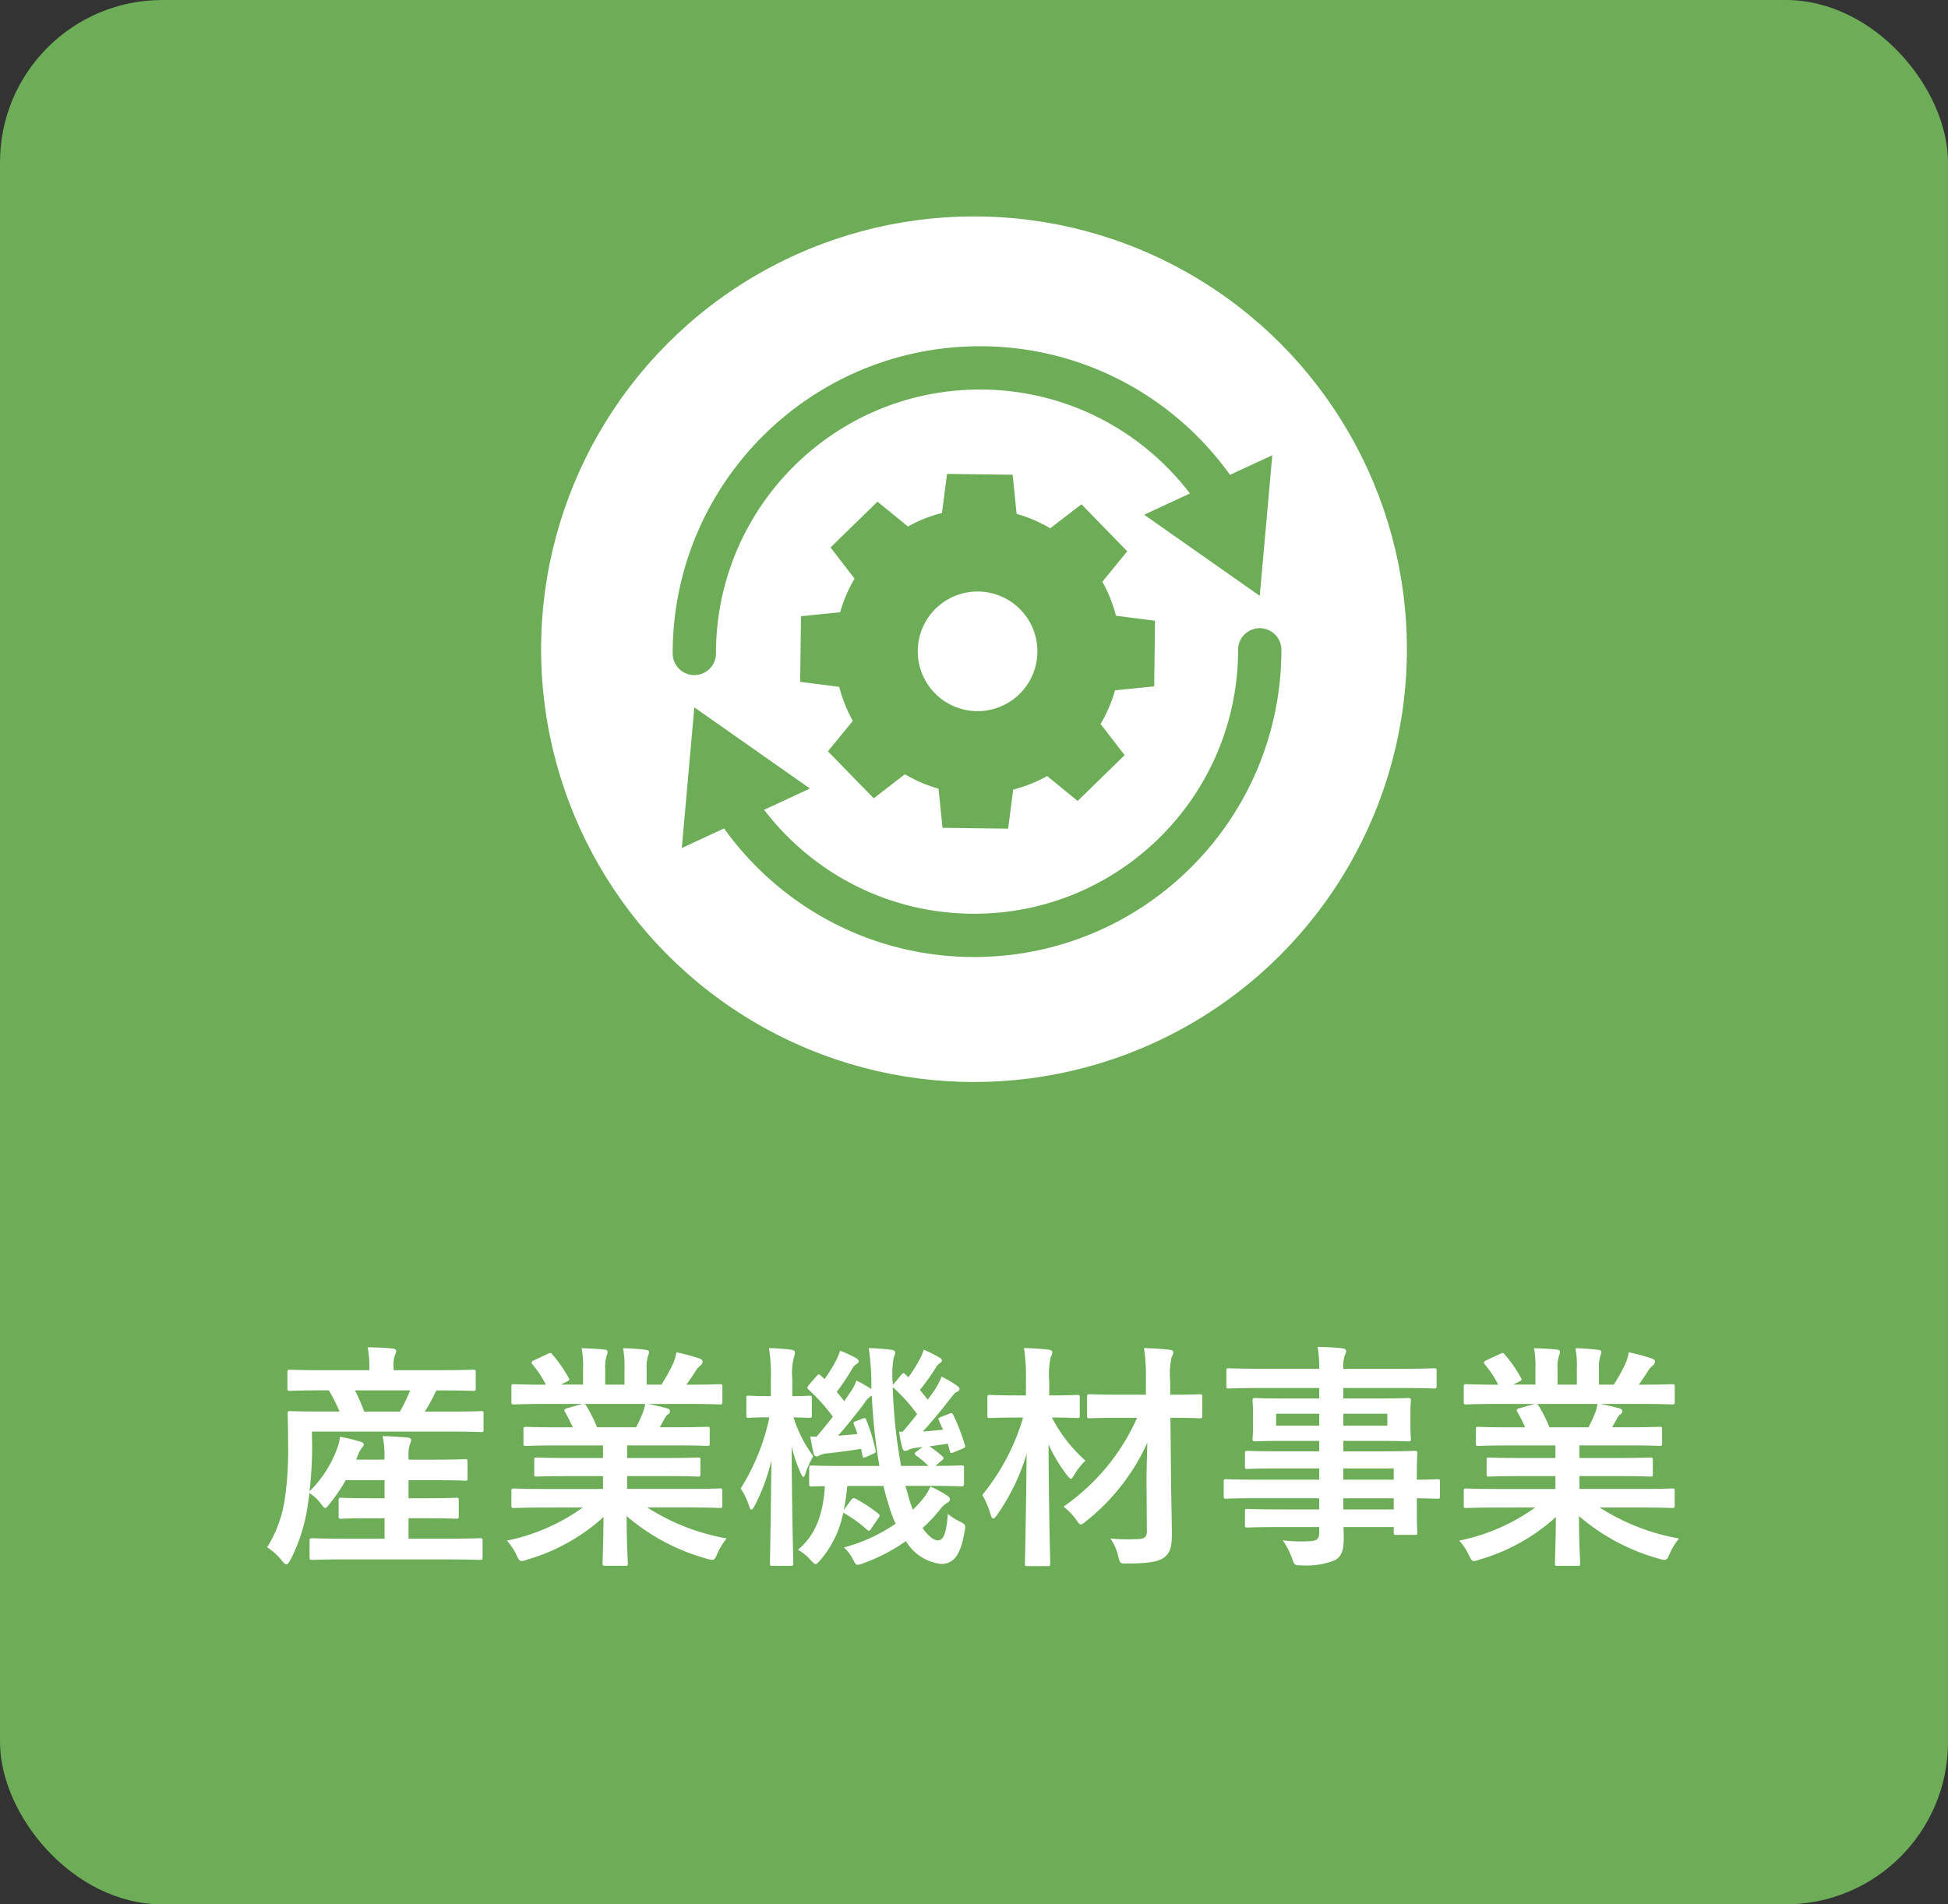
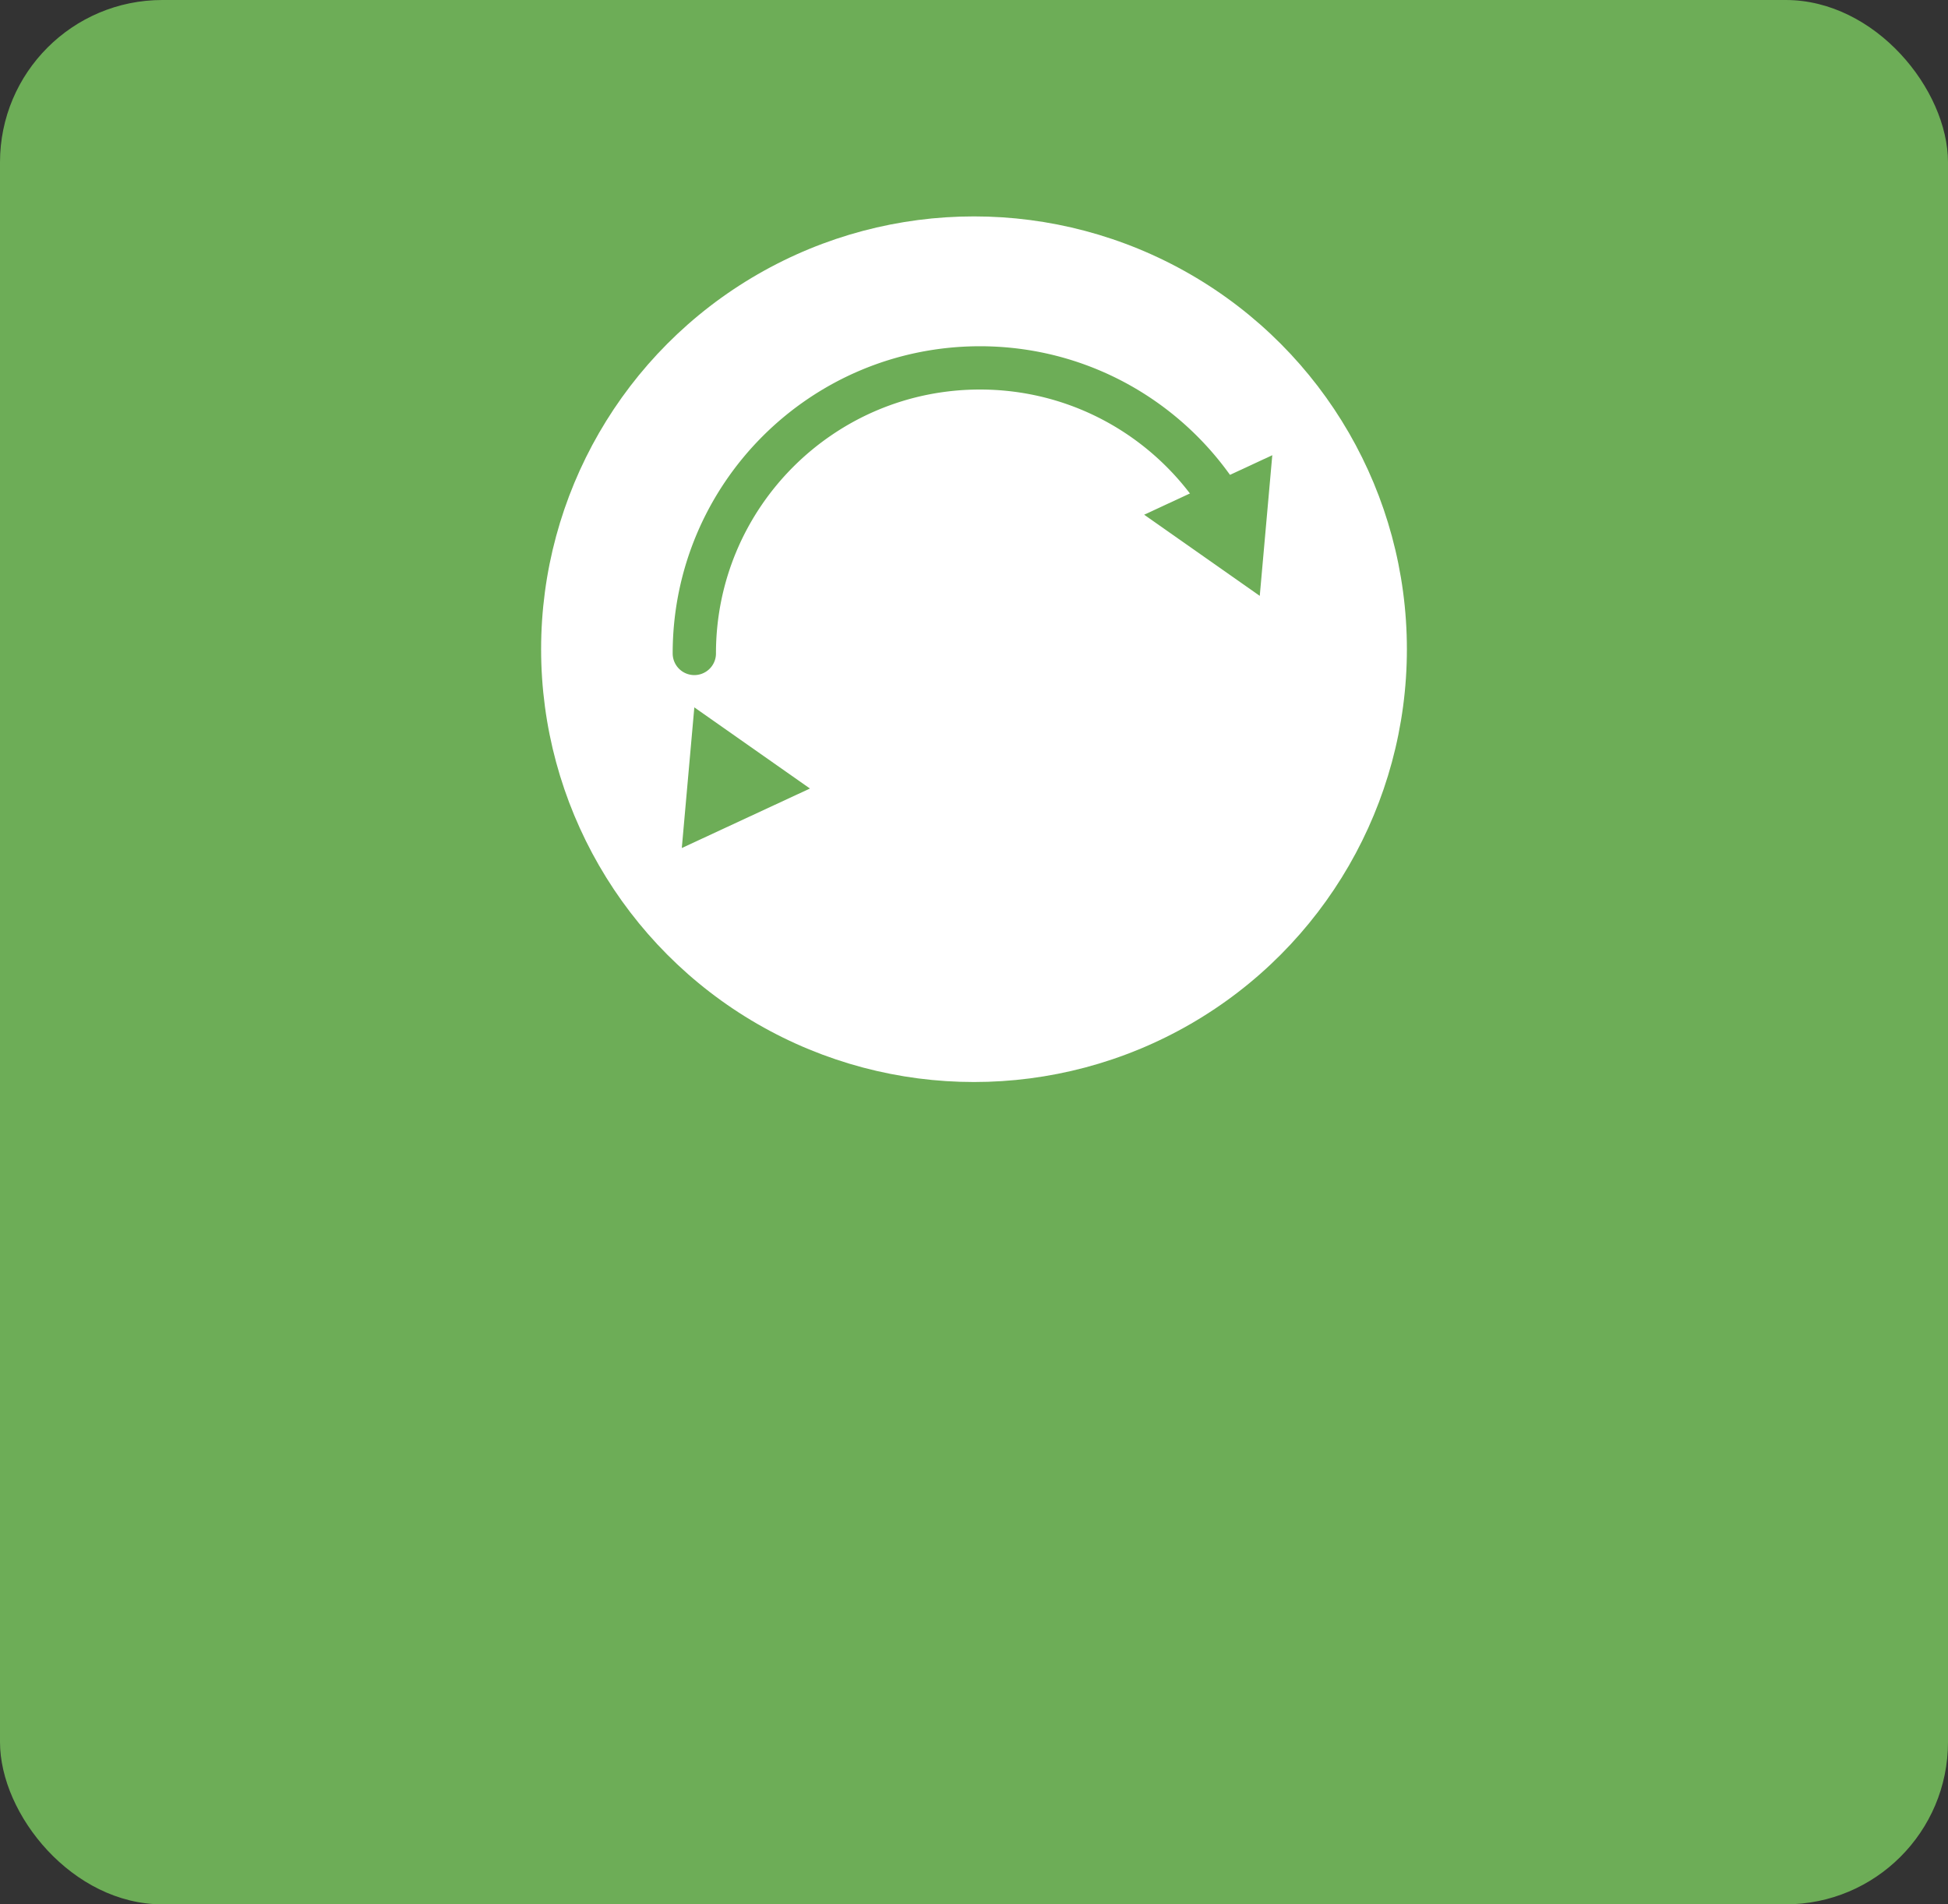
<svg xmlns="http://www.w3.org/2000/svg" width="180" height="176" viewBox="0 0 180 176">
  <rect x="0" y="0" width="180" height="176" fill="#333333" stroke="none" />
  <g id="グループ_6580" data-name="グループ 6580" transform="translate(20374 5980)">
    <rect id="長方形_901" data-name="長方形 901" width="180" height="176" rx="15" transform="translate(-20374 -5980)" fill="#6dad57" />
-     <path id="パス_6686" data-name="パス 6686" d="M-48.664,1.122c2.134,0,2.882.044,3.014.044.22,0,.242-.022.242-.264v-1.5c0-.22-.022-.242-.242-.242-.132,0-.88.044-3.014.044H-52.25V-2.684h1.562c2.024,0,2.706.044,2.838.044.22,0,.242-.022.242-.242V-4.334c0-.22-.022-.242-.242-.242-.132,0-.814.044-2.838.044H-52.25V-6.2H-49.9c2.046,0,2.728.044,2.86.044.22,0,.242-.022.242-.242V-7.9c0-.22-.022-.242-.242-.242-.132,0-.814.044-2.86.044H-52.25v-.242a3.478,3.478,0,0,1,.11-1.144,1.123,1.123,0,0,0,.132-.44c0-.11-.132-.2-.352-.22-.748-.066-1.474-.11-2.288-.132a8.54,8.54,0,0,1,.176,1.936V-8.1H-57.09l.132-.33a2.848,2.848,0,0,1,.418-.792c.088-.088.154-.154.154-.264,0-.088-.022-.176-.286-.264a14.429,14.429,0,0,0-1.914-.462,4.558,4.558,0,0,1-.286,1.144A10.63,10.63,0,0,1-61.4-5.17a36.333,36.333,0,0,0,.242-4.136l-.022-1.386h12.716c2.068,0,2.794.044,2.926.044.2,0,.22-.022.22-.242v-1.452c0-.22-.022-.242-.22-.242-.132,0-.836.044-2.9.044h-2.31a13.858,13.858,0,0,0,.88-1.584,1.525,1.525,0,0,1,.22-.374h.374c2.112,0,2.86.044,2.992.044.22,0,.242-.022.242-.242v-1.452c0-.242-.022-.264-.242-.264-.132,0-.858.044-2.97.044h-4.378v-.22a3,3,0,0,1,.11-1.144,1.028,1.028,0,0,0,.132-.418c0-.11-.132-.2-.352-.22-.726-.066-1.474-.11-2.288-.11a9.05,9.05,0,0,1,.154,1.914v.2h-4.356c-2.112,0-2.816-.044-2.948-.044-.242,0-.264.022-.264.264V-14.7c0,.22.022.242.264.242.132,0,.836-.044,2.948-.044h.616a14.7,14.7,0,0,1,.99,1.958h-1.628c-2.068,0-2.794-.044-2.926-.044-.22,0-.242.022-.242.242,0,.132.044,1.012.044,3.036a30.62,30.62,0,0,1-.33,4.994A11.49,11.49,0,0,1-65.318,0a5.5,5.5,0,0,1,1.43,1.32c.154.176.264.264.352.264.11,0,.2-.132.374-.418A16.1,16.1,0,0,0-61.6-3.63l.2-1.386A4.6,4.6,0,0,1-60.28-3.938c.154.2.242.308.33.308s.2-.11.4-.374a16.906,16.906,0,0,0,1.5-2.2h3.586v1.672h-1.166c-2.024,0-2.706-.044-2.838-.044-.22,0-.242.022-.242.242v1.452c0,.22.022.242.242.242.132,0,.814-.044,2.838-.044h1.166V-.792h-3.674c-2.134,0-2.86-.044-2.992-.044-.242,0-.264.022-.264.242V.9c0,.242.022.264.264.264.132,0,.858-.044,2.992-.044ZM-52.1-14.5a15.928,15.928,0,0,1-.946,1.958h-3.3A18.038,18.038,0,0,0-57.2-14.5Zm15.95,10.824A18.271,18.271,0,0,1-43.164-.616,5.252,5.252,0,0,1-42.284.7c.2.418.286.572.484.572a1.688,1.688,0,0,0,.506-.132,17.821,17.821,0,0,0,7.062-3.938c-.022,2.618-.088,3.894-.088,4.268,0,.22.022.242.22.242h1.87c.22,0,.242-.022.242-.242,0-.374-.11-1.738-.11-4.356a19.209,19.209,0,0,0,7.392,3.938,2.354,2.354,0,0,0,.506.11c.22,0,.308-.154.484-.572a6.24,6.24,0,0,1,.858-1.408,19.962,19.962,0,0,1-7.326-2.86h3.916c1.98,0,2.64.044,2.772.044.22,0,.242-.022.242-.242v-1.3c0-.242-.022-.264-.242-.264-.132,0-.792.044-2.772.044h-5.786V-6.578h3.5c2.156,0,2.9.044,3.036.044.22,0,.242-.022.242-.242V-8.03c0-.242-.022-.264-.242-.264-.132,0-.88.044-3.036.044h-3.5V-9.416h4.444c2.112,0,2.816.044,2.948.044.22,0,.242-.022.242-.22v-1.3c0-.22-.022-.242-.242-.242-.132,0-.836.044-2.948.044h-1.43l.4-.7a1.534,1.534,0,0,1,.308-.462.382.382,0,0,0,.242-.33c0-.132-.11-.22-.286-.264-.66-.176-1.166-.286-1.738-.4h3.85c1.98,0,2.64.044,2.772.044.22,0,.242-.022.242-.242v-1.364c0-.242-.022-.264-.242-.264-.132,0-.792.044-2.772.044h-.308c.308-.44.616-.88.9-1.342a2.218,2.218,0,0,1,.374-.418.454.454,0,0,0,.22-.374c0-.11-.088-.22-.286-.286a18.438,18.438,0,0,0-2.134-.572,4.2,4.2,0,0,1-.374,1.188,16.312,16.312,0,0,1-1.012,1.8H-30.25v-1.452a3.436,3.436,0,0,1,.132-1.21,1.036,1.036,0,0,0,.088-.352c0-.11-.088-.176-.286-.2a21.168,21.168,0,0,0-2.112-.154,8.727,8.727,0,0,1,.132,1.936v1.43h-1.782v-1.452a3.436,3.436,0,0,1,.132-1.21,1.156,1.156,0,0,0,.088-.374q0-.165-.264-.2c-.594-.066-1.452-.11-2.134-.132a8.623,8.623,0,0,1,.132,1.914v1.452H-38.17l.528-.264c.286-.154.286-.176.176-.374A13.135,13.135,0,0,0-38.94-17.8c-.132-.176-.2-.2-.418-.088l-1.276.594c-.264.132-.308.22-.176.374a10.449,10.449,0,0,1,1.254,1.892h-.154c-1.98,0-2.64-.044-2.772-.044-.242,0-.264.022-.264.264v1.364c0,.22.022.242.264.242.132,0,.792-.044,2.772-.044h3.52l-1.43.4c-.286.088-.264.176-.154.374.242.418.462.858.7,1.386h-1.342c-2.112,0-2.816-.044-2.948-.044-.242,0-.264.022-.264.242v1.3c0,.2.022.22.264.22.132,0,.836-.044,2.948-.044h4.136V-8.25h-3.1c-2.134,0-2.9-.044-3.036-.044-.22,0-.22.022-.22.264v1.254c0,.22,0,.242.22.242.132,0,.9-.044,3.036-.044h3.1V-5.39H-39.71c-1.98,0-2.64-.044-2.772-.044-.242,0-.264.022-.264.264v1.3c0,.22.022.242.264.242.132,0,.792-.044,2.772-.044Zm1.32-7.414a13.8,13.8,0,0,0-.99-1.98c-.066-.088-.11-.154-.176-.176h5.61a4.029,4.029,0,0,1-.242.88c-.22.528-.4.9-.594,1.276Zm28.49,5.412H-4.18c2.134,0,2.86.044,2.992.044.242,0,.264-.022.264-.242V-7.326c0-.22-.022-.242-.264-.242-.132,0-.748.044-2.376.044l.594-.506c.088-.066.154-.132.154-.2s-.044-.132-.154-.22a10.746,10.746,0,0,0-1.144-.88L-2.42-9.57l.176.638c.044.242.088.264.374.154l.792-.33c.242-.11.308-.132.242-.33a19.3,19.3,0,0,0-1.056-2.75c-.11-.22-.132-.264-.4-.154l-.726.286c-.286.11-.308.132-.22.352l.374.836c-.638.066-1.276.132-1.87.176.792-.88,1.694-1.936,2.464-2.948.352-.418.484-.638.682-.726.176-.066.242-.132.242-.264,0-.088-.044-.176-.2-.286a10.111,10.111,0,0,0-1.452-.858,6.417,6.417,0,0,1-.55,1.1c-.22.33-.462.682-.726,1.034-.22-.286-.462-.594-.726-.9A20.884,20.884,0,0,0-3.52-16.61a1.063,1.063,0,0,1,.352-.4c.11-.066.2-.132.2-.242s-.044-.176-.22-.286a14.848,14.848,0,0,0-1.452-.726,4.342,4.342,0,0,1-.352.836,11.539,11.539,0,0,1-1.078,1.716l-.264-.264c-.176-.154-.176-.176-.374.022L-7.5-15v-.088a9.061,9.061,0,0,1,.088-2.486,1.025,1.025,0,0,0,.132-.44c0-.132-.176-.22-.4-.242a19.833,19.833,0,0,0-2.046-.154,23.257,23.257,0,0,1,.242,3.388v.4a14.159,14.159,0,0,0-1.386-.792,4.045,4.045,0,0,1-.418.88l-.7,1.034c-.22-.286-.44-.572-.7-.858a20.777,20.777,0,0,0,1.452-2.178,1.308,1.308,0,0,1,.374-.4c.11-.066.2-.132.2-.242s-.044-.2-.2-.286a9.645,9.645,0,0,0-1.518-.7,5.093,5.093,0,0,1-.33.836,13.918,13.918,0,0,1-1.1,1.782l-.352-.33c-.176-.154-.242-.132-.374.044l-.726.836c-.088.11-.132.176-.132.242a.266.266,0,0,0,.132.2,17.539,17.539,0,0,1,2.222,2.486c-.506.638-1.012,1.276-1.518,1.848a5.368,5.368,0,0,1-.572-.022c.088.506.2,1.1.308,1.562.044.176.154.286.286.286a.586.586,0,0,0,.286-.11,2.087,2.087,0,0,1,.7-.176c1.034-.11,2.024-.242,3.124-.418l.11.594c.044.242.088.264.352.154l.638-.286c.242-.11.286-.132.22-.374a16.631,16.631,0,0,0-.836-2.728c-.088-.22-.132-.242-.352-.154l-.572.22c-.264.11-.308.11-.22.352a7.788,7.788,0,0,1,.308.858l-1.782.154c.7-.792,1.65-1.98,2.42-2.992a1.981,1.981,0,0,1,.7-.726,51.294,51.294,0,0,0,.7,6.512h-3.234c-2.156,0-2.882-.044-3.014-.044-.22,0-.242.022-.242.242v1.452c0,.22.022.242.242.242.088,0,.418-.022,1.21-.022-.176,2.838-.99,4.62-2.486,5.874a4.313,4.313,0,0,1,1.144.924c.242.264.374.4.484.4s.22-.132.44-.374a9.487,9.487,0,0,0,2.112-4.378,11.619,11.619,0,0,1,2.156,1.54q.132.132.2.132c.088,0,.154-.066.242-.22l.66-.968c.132-.176.154-.264-.022-.4a13.94,13.94,0,0,0-2.068-1.364c-.22-.11-.308-.066-.44.11l-.682.924a19.848,19.848,0,0,0,.33-2.222H-8.36A17.184,17.184,0,0,0-7.9-3.982a10.913,10.913,0,0,0,.66,1.8,15.482,15.482,0,0,1-4.774,2.2,4.269,4.269,0,0,1,.836,1.1c.176.374.264.506.44.506a2.312,2.312,0,0,0,.528-.154A16.573,16.573,0,0,0-6.292-.572,4.363,4.363,0,0,0-3.036,1.54C-1.87,1.54-1.232.7-.88-1.408c.132-.682.132-.682-.506-1.012A5.52,5.52,0,0,1-2.42-3.08c-.132,1.848-.418,2.442-.924,2.442-.374,0-.9-.4-1.408-1.144A13.741,13.741,0,0,0-3.1-3.542a1.96,1.96,0,0,1,.638-.572c.154-.088.242-.176.242-.308,0-.11-.044-.176-.22-.33A9.654,9.654,0,0,0-4.026-5.61a4.939,4.939,0,0,1-.616,1.034,9.359,9.359,0,0,1-1.012,1.1,12.325,12.325,0,0,1-.484-1.518Zm-.572-5.016a10.022,10.022,0,0,0,.286,1.5c.044.176.132.286.264.286a.809.809,0,0,0,.352-.11,1.761,1.761,0,0,1,.66-.176l.594-.066-.506.374c-.154.11-.22.176-.22.242,0,.044.066.11.176.2a8.449,8.449,0,0,1,1.1.924h-2.53a47.354,47.354,0,0,1-.77-7.282A15.028,15.028,0,0,1-5.258-12.3c-.462.594-.924,1.144-1.342,1.628ZM-16.94,1.716c.22,0,.242-.022.242-.242,0-.352-.132-4.972-.154-10.78a13.973,13.973,0,0,0,.814,2.4q.165.4.264.4c.088,0,.154-.132.22-.374a9.047,9.047,0,0,1,.7-1.54,12.252,12.252,0,0,1-1.826-3.586c.99.022,1.32.044,1.452.044.22,0,.242-.022.242-.242v-1.584c0-.2-.022-.22-.242-.22-.132,0-.484.044-1.562.044v-1.562a5.9,5.9,0,0,1,.154-2.046,1.422,1.422,0,0,0,.088-.44c0-.132-.11-.22-.33-.242a18.516,18.516,0,0,0-2.068-.154,15.223,15.223,0,0,1,.176,2.9v1.54h-.154c-1.364,0-1.76-.044-1.892-.044-.2,0-.22.022-.22.22v1.584c0,.22.022.242.22.242.132,0,.528-.044,1.87-.044h.044A20.247,20.247,0,0,1-21.56-5.434a6.078,6.078,0,0,1,.77,1.606c.088.242.154.352.22.352.088,0,.176-.132.308-.374a17.812,17.812,0,0,0,1.54-4.18c-.044,5.06-.132,9.174-.132,9.5,0,.22.022.242.22.242Zm32.912-3.3c.022.682-.2.836-1.144.836a15.09,15.09,0,0,1-2.222-.066A4.758,4.758,0,0,1,13.332.858c.176.66.176.66.88.638,1.716,0,2.75-.132,3.322-.528.594-.44.748-1.012.748-2.134,0-1.1-.044-2.838-.066-4.378l-.066-6.424c1.914,0,2.574.044,2.684.044.242,0,.264-.022.264-.242V-13.9c0-.22-.022-.242-.264-.242-.11,0-.77.044-2.706.044v-1.254a7.545,7.545,0,0,1,.132-2.222,1.046,1.046,0,0,0,.154-.462c0-.11-.132-.2-.352-.22-.792-.088-1.54-.132-2.354-.154a17.993,17.993,0,0,1,.176,3.1v1.21h-2.42c-1.958,0-2.64-.044-2.772-.044-.22,0-.242.022-.242.242v1.738c0,.22.022.242.242.242.132,0,.814-.044,2.772-.044H15.07a19.682,19.682,0,0,1-6.8,8.206,5.6,5.6,0,0,1,1.166,1.21c.22.308.308.44.44.44.088,0,.22-.088.462-.286a19.556,19.556,0,0,0,5.676-7.26c-.044,1.672-.088,3.19-.066,4.224Zm-6.2-12.232c0-.242-.022-.264-.242-.264-.132,0-.7.044-2.42.044H6.952v-1.3a7.545,7.545,0,0,1,.132-2.222,1.141,1.141,0,0,0,.154-.484c0-.11-.132-.2-.352-.22-.77-.088-1.43-.132-2.266-.154A18.267,18.267,0,0,1,4.8-15.29v1.254h-.9c-1.716,0-2.266-.044-2.4-.044-.242,0-.264.022-.264.264v1.628c0,.22.022.242.264.242.132,0,.682-.044,2.4-.044h.638A20.33,20.33,0,0,1,.77-4.84a8.436,8.436,0,0,1,.77,1.826c.066.242.154.352.242.352s.2-.132.352-.33A19.659,19.659,0,0,0,4.862-8.624c-.044,5.39-.154,9.658-.154,10.12,0,.22.022.242.242.242H6.8c.22,0,.242-.022.242-.242,0-.462-.132-5.016-.154-11A14.848,14.848,0,0,0,8.558-6.71c.2.242.286.374.4.374.088,0,.176-.132.33-.4A6.158,6.158,0,0,1,10.3-8.008a13.743,13.743,0,0,1-3.1-3.982c1.628,0,2.2.044,2.332.044.22,0,.242-.022.242-.242ZM31.9-4.532V-3.5H28.292c-2.156,0-2.882-.044-3.014-.044-.22,0-.242.022-.242.264V-2.09c0,.242.022.264.242.264.132,0,.858-.044,3.014-.044H31.9v.506c0,.638-.2.792-1.144.814a15.017,15.017,0,0,1-2.222-.088,7.092,7.092,0,0,1,.858,1.672c.22.616.22.638.88.638a7.121,7.121,0,0,0,3.1-.484c.594-.352.792-.946.792-1.958,0-.33,0-.7-.022-1.1h4.642v.484c0,.22.022.242.242.242h1.694c.22,0,.242-.022.242-.242,0-.132-.044-.7-.044-2.024V-4.532c1.3.022,1.8.044,1.914.044.2,0,.22-.022.22-.242V-6.05c0-.22-.022-.242-.22-.242-.11,0-.616.044-1.914.044v-.506c0-1.254.044-1.782.044-1.914,0-.22-.022-.242-.242-.242-.11,0-.88.044-3.036.044H34.122v-.968h2.926c2.156,0,2.926.044,3.08.044.22,0,.242-.022.242-.264,0-.132-.044-.418-.044-1.144v-1.188c0-.726.044-1.012.044-1.144,0-.242-.022-.264-.242-.264-.154,0-.924.044-3.08.044H34.122v-.968H39.71c1.98,0,2.662.044,2.794.044.22,0,.242-.022.242-.242V-16.3c0-.22-.022-.242-.242-.242-.132,0-.814.044-2.794.044H34.122a3.411,3.411,0,0,1,.132-1.232.854.854,0,0,0,.132-.418c0-.132-.154-.22-.352-.242-.77-.088-1.474-.11-2.288-.132A10.519,10.519,0,0,1,31.9-16.5H26.356c-1.98,0-2.662-.044-2.794-.044-.22,0-.242.022-.242.242v1.386c0,.22.022.242.242.242.132,0,.814-.044,2.794-.044H31.9v.968H29.062c-2.156,0-2.926-.044-3.058-.044-.242,0-.264.022-.264.264,0,.132.044.418.044,1.144V-11.2c0,.726-.044,1.012-.044,1.144,0,.242.022.264.264.264.132,0,.9-.044,3.058-.044H31.9v.968H28.27c-2.134,0-2.86-.044-2.992-.044-.22,0-.242.022-.242.242v1.21c0,.2.022.22.242.22.132,0,.858-.044,2.992-.044H31.9v1.034H26c-1.914,0-2.574-.044-2.706-.044-.2,0-.22.022-.22.242v1.32c0,.22.022.242.22.242.132,0,.792-.044,2.706-.044Zm6.886-2.75v1.034H34.122V-7.282ZM34.122-3.5V-4.532h4.664V-3.5Zm4.07-7.744h-4.07v-1.1h4.07Zm-10.274,0v-1.1H31.9v1.1ZM51.854-3.674A18.271,18.271,0,0,1,44.836-.616,5.252,5.252,0,0,1,45.716.7c.2.418.286.572.484.572a1.688,1.688,0,0,0,.506-.132,17.821,17.821,0,0,0,7.062-3.938C53.746-.176,53.68,1.1,53.68,1.474c0,.22.022.242.22.242h1.87c.22,0,.242-.022.242-.242,0-.374-.11-1.738-.11-4.356a19.209,19.209,0,0,0,7.392,3.938,2.354,2.354,0,0,0,.506.11c.22,0,.308-.154.484-.572a6.241,6.241,0,0,1,.858-1.408,19.962,19.962,0,0,1-7.326-2.86h3.916c1.98,0,2.64.044,2.772.044.22,0,.242-.022.242-.242v-1.3c0-.242-.022-.264-.242-.264-.132,0-.792.044-2.772.044H55.946V-6.578h3.5c2.156,0,2.9.044,3.036.044.22,0,.242-.022.242-.242V-8.03c0-.242-.022-.264-.242-.264-.132,0-.88.044-3.036.044h-3.5V-9.416H60.39c2.112,0,2.816.044,2.948.044.22,0,.242-.022.242-.22v-1.3c0-.22-.022-.242-.242-.242-.132,0-.836.044-2.948.044H58.96l.4-.7a1.534,1.534,0,0,1,.308-.462.382.382,0,0,0,.242-.33c0-.132-.11-.22-.286-.264-.66-.176-1.166-.286-1.738-.4h3.85c1.98,0,2.64.044,2.772.044.22,0,.242-.022.242-.242v-1.364c0-.242-.022-.264-.242-.264-.132,0-.792.044-2.772.044h-.308c.308-.44.616-.88.9-1.342a2.218,2.218,0,0,1,.374-.418.454.454,0,0,0,.22-.374c0-.11-.088-.22-.286-.286a18.438,18.438,0,0,0-2.134-.572,4.2,4.2,0,0,1-.374,1.188,16.312,16.312,0,0,1-1.012,1.8H57.75v-1.452a3.436,3.436,0,0,1,.132-1.21,1.035,1.035,0,0,0,.088-.352c0-.11-.088-.176-.286-.2a21.168,21.168,0,0,0-2.112-.154,8.727,8.727,0,0,1,.132,1.936v1.43H53.922v-1.452a3.436,3.436,0,0,1,.132-1.21,1.156,1.156,0,0,0,.088-.374q0-.165-.264-.2c-.594-.066-1.452-.11-2.134-.132a8.623,8.623,0,0,1,.132,1.914v1.452H49.83l.528-.264c.286-.154.286-.176.176-.374A13.135,13.135,0,0,0,49.06-17.8c-.132-.176-.2-.2-.418-.088l-1.276.594c-.264.132-.308.22-.176.374a10.449,10.449,0,0,1,1.254,1.892H48.29c-1.98,0-2.64-.044-2.772-.044-.242,0-.264.022-.264.264v1.364c0,.22.022.242.264.242.132,0,.792-.044,2.772-.044h3.52l-1.43.4c-.286.088-.264.176-.154.374.242.418.462.858.7,1.386H49.588c-2.112,0-2.816-.044-2.948-.044-.242,0-.264.022-.264.242v1.3c0,.2.022.22.264.22.132,0,.836-.044,2.948-.044h4.136V-8.25h-3.1c-2.134,0-2.9-.044-3.036-.044-.22,0-.22.022-.22.264v1.254c0,.22,0,.242.22.242.132,0,.9-.044,3.036-.044h3.1V-5.39H48.29c-1.98,0-2.64-.044-2.772-.044-.242,0-.264.022-.264.264v1.3c0,.22.022.242.264.242.132,0,.792-.044,2.772-.044Zm1.32-7.414a13.8,13.8,0,0,0-.99-1.98c-.066-.088-.11-.154-.176-.176h5.61a4.029,4.029,0,0,1-.242.88c-.22.528-.4.9-.594,1.276Z" transform="translate(-20284 -5837)" fill="#fff" />
    <circle id="楕円形_176" data-name="楕円形 176" cx="40" cy="40" r="40" transform="translate(-20324 -5960)" fill="#fff" />
    <g id="グループ_6575" data-name="グループ 6575" transform="translate(-20311 -5946)">
      <path id="パス_6159" data-name="パス 6159" d="M97.57,31.463a26.491,26.491,0,0,1,.536-5.318,26.261,26.261,0,0,1,3.971-9.438,26.533,26.533,0,0,1,7.129-7.128,26.247,26.247,0,0,1,9.437-3.971,26.665,26.665,0,0,1,10.638,0,26.247,26.247,0,0,1,9.437,3.971,26.523,26.523,0,0,1,7.012,6.957" transform="translate(-96.413 -5.072)" fill="none" stroke="#6dad57" stroke-linecap="round" stroke-linejoin="round" stroke-width="4" />
      <path id="パス_6160" data-name="パス 6160" d="M140,18.81l10.683,7.5,1.158-13Z" transform="translate(-97.278 -5.24)" fill="#6dad57" />
-       <path id="パス_6161" data-name="パス 6161" d="M149.9,31.671a26.489,26.489,0,0,1-.536,5.318,26.261,26.261,0,0,1-3.971,9.438,26.533,26.533,0,0,1-7.129,7.128,26.247,26.247,0,0,1-9.437,3.971,26.665,26.665,0,0,1-10.638,0,26.247,26.247,0,0,1-9.437-3.971,26.523,26.523,0,0,1-7.012-6.957" transform="translate(-96.498 -5.614)" fill="none" stroke="#6dad57" stroke-linecap="round" stroke-linejoin="round" stroke-width="4" />
-       <path id="パス_6162" data-name="パス 6162" d="M108.23,44.6,97.547,37.1l-1.158,13Z" transform="translate(-96.389 -5.725)" fill="#6dad57" />
-       <path id="パス_6163" data-name="パス 6163" d="M140.265,34.711l.077-6.065-3.609-.465a13.1,13.1,0,0,0-1.256-3.141l2.3-2.816-4.233-4.343L130.662,20.1a13.155,13.155,0,0,0-3.109-1.333l-.365-3.617-6.064-.077-.466,3.609a13.092,13.092,0,0,0-3.141,1.256l-2.816-2.3-4.343,4.234,2.222,2.881a13.121,13.121,0,0,0-1.332,3.108l-3.618.366-.077,6.064,3.609.466a13.132,13.132,0,0,0,1.256,3.141l-2.3,2.816,4.233,4.343,2.882-2.223a13.05,13.05,0,0,0,3.108,1.333l.365,3.617,6.064.077.466-3.608A13.117,13.117,0,0,0,130.377,43l2.816,2.3,4.343-4.233-2.222-2.882a13.13,13.13,0,0,0,1.333-3.108ZM123.947,37a5.528,5.528,0,1,1,5.528-5.528A5.528,5.528,0,0,1,123.947,37" transform="translate(-96.616 -5.276)" fill="#6dad57" />
+       <path id="パス_6162" data-name="パス 6162" d="M108.23,44.6,97.547,37.1l-1.158,13" transform="translate(-96.389 -5.725)" fill="#6dad57" />
    </g>
  </g>
</svg>